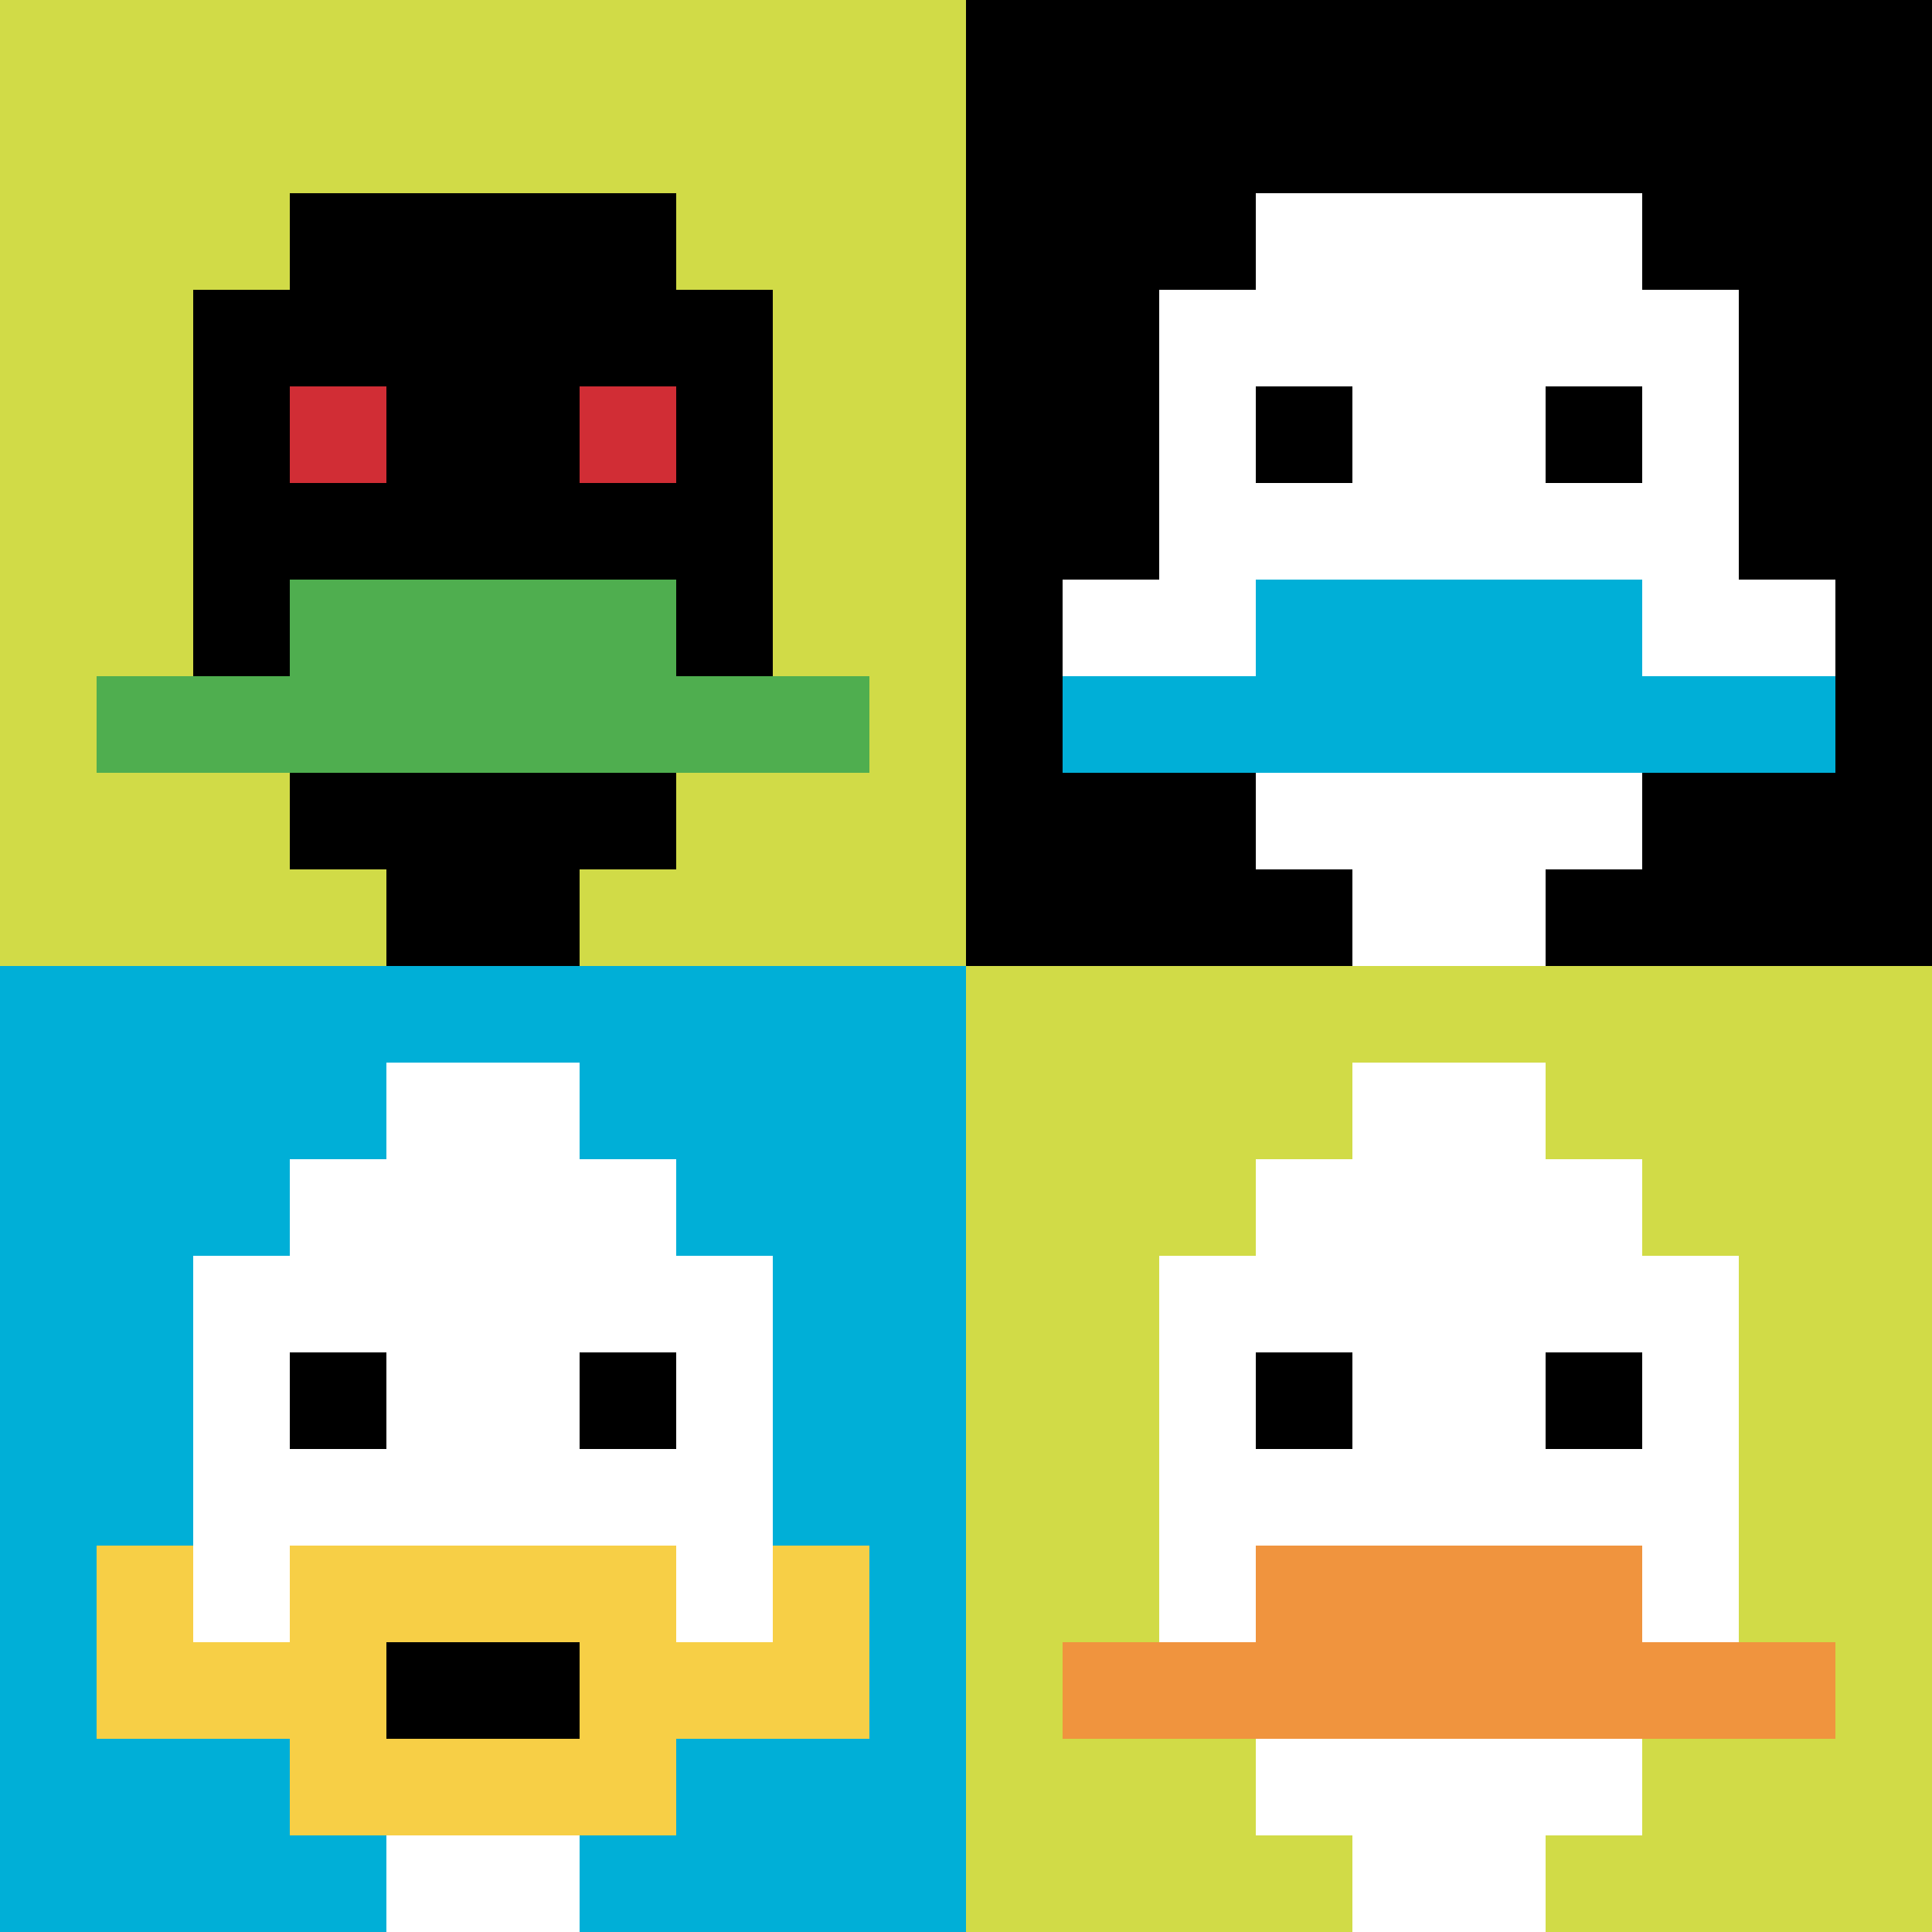
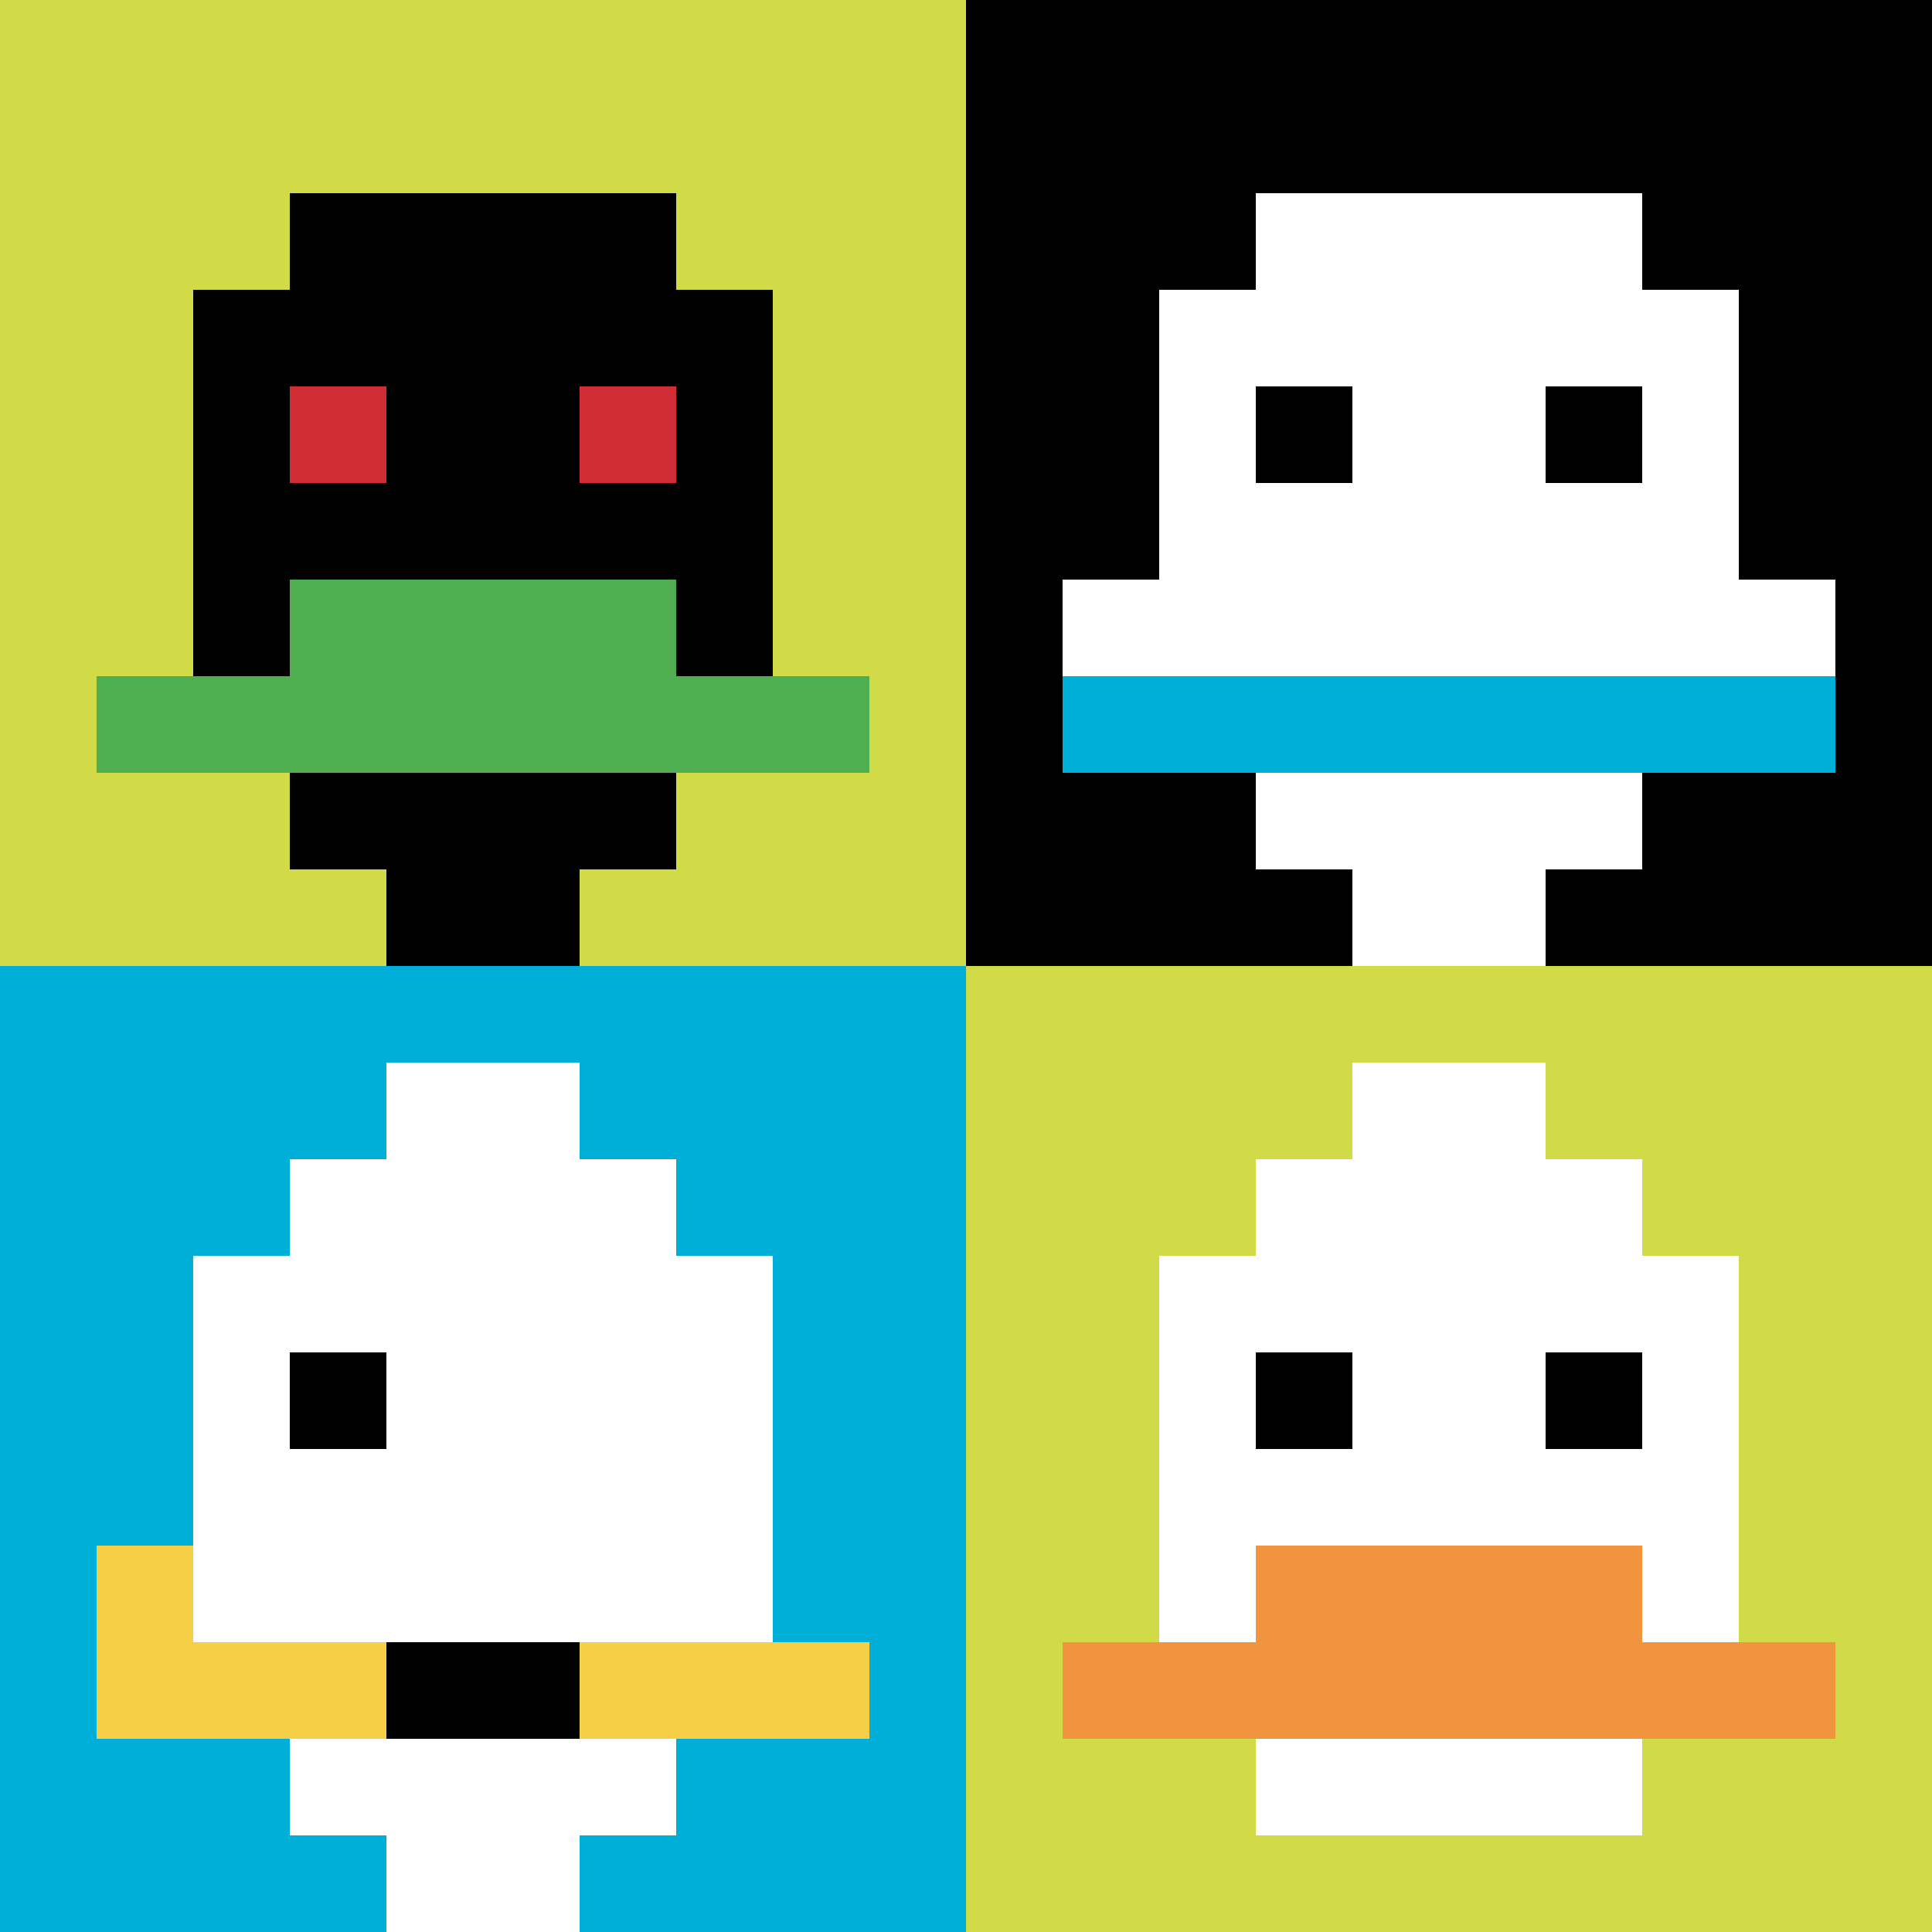
<svg xmlns="http://www.w3.org/2000/svg" version="1.1" width="848" height="848">
  <title>'goose-pfp-384507' by Dmitri Cherniak</title>
  <desc>seed=384507
backgroundColor=#ffffff
padding=20
innerPadding=0
timeout=500
dimension=2
border=false
Save=function(){return n.handleSave()}
frame=46

Rendered at Sun Sep 15 2024 20:58:13 GMT+0800 (中国标准时间)
Generated in &lt;1ms
</desc>
  <defs />
  <rect width="100%" height="100%" fill="#ffffff" />
  <g>
    <g id="0-0">
      <rect x="0" y="0" height="424" width="424" fill="#D1DB47" />
      <g>
        <rect id="0-0-3-2-4-7" x="127.2" y="84.8" width="169.6" height="296.8" fill="#000000" />
        <rect id="0-0-2-3-6-5" x="84.8" y="127.2" width="254.4" height="212" fill="#000000" />
        <rect id="0-0-4-8-2-2" x="169.6" y="339.2" width="84.8" height="84.8" fill="#000000" />
        <rect id="0-0-1-7-8-1" x="42.4" y="296.8" width="339.2" height="42.4" fill="#4FAE4F" />
        <rect id="0-0-3-6-4-2" x="127.2" y="254.4" width="169.6" height="84.8" fill="#4FAE4F" />
        <rect id="0-0-3-4-1-1" x="127.2" y="169.6" width="42.4" height="42.4" fill="#D12D35" />
        <rect id="0-0-6-4-1-1" x="254.4" y="169.6" width="42.4" height="42.4" fill="#D12D35" />
      </g>
      <rect x="0" y="0" stroke="white" stroke-width="0" height="424" width="424" fill="none" />
    </g>
    <g id="1-0">
      <rect x="424" y="0" height="424" width="424" fill="#000000" />
      <g>
        <rect id="424-0-3-2-4-7" x="551.2" y="84.8" width="169.6" height="296.8" fill="#ffffff" />
        <rect id="424-0-2-3-6-5" x="508.8" y="127.2" width="254.4" height="212" fill="#ffffff" />
        <rect id="424-0-4-8-2-2" x="593.6" y="339.2" width="84.8" height="84.8" fill="#ffffff" />
        <rect id="424-0-1-6-8-1" x="466.4" y="254.4" width="339.2" height="42.4" fill="#ffffff" />
        <rect id="424-0-1-7-8-1" x="466.4" y="296.8" width="339.2" height="42.4" fill="#00AFD7" />
-         <rect id="424-0-3-6-4-2" x="551.2" y="254.4" width="169.6" height="84.8" fill="#00AFD7" />
        <rect id="424-0-3-4-1-1" x="551.2" y="169.6" width="42.4" height="42.4" fill="#000000" />
        <rect id="424-0-6-4-1-1" x="678.4" y="169.6" width="42.4" height="42.4" fill="#000000" />
      </g>
      <rect x="424" y="0" stroke="white" stroke-width="0" height="424" width="424" fill="none" />
    </g>
    <g id="0-1">
      <rect x="0" y="424" height="424" width="424" fill="#00AFD7" />
      <g>
        <rect id="0-424-3-2-4-7" x="127.2" y="508.8" width="169.6" height="296.8" fill="#ffffff" />
        <rect id="0-424-2-3-6-5" x="84.8" y="551.2" width="254.4" height="212" fill="#ffffff" />
        <rect id="0-424-4-8-2-2" x="169.6" y="763.2" width="84.8" height="84.8" fill="#ffffff" />
        <rect id="0-424-1-7-8-1" x="42.4" y="720.8" width="339.2" height="42.4" fill="#F7CF46" />
-         <rect id="0-424-3-6-4-3" x="127.2" y="678.4" width="169.6" height="127.2" fill="#F7CF46" />
        <rect id="0-424-4-7-2-1" x="169.6" y="720.8" width="84.8" height="42.4" fill="#000000" />
        <rect id="0-424-1-6-1-2" x="42.4" y="678.4" width="42.4" height="84.8" fill="#F7CF46" />
-         <rect id="0-424-8-6-1-2" x="339.2" y="678.4" width="42.4" height="84.8" fill="#F7CF46" />
        <rect id="0-424-3-4-1-1" x="127.2" y="593.6" width="42.4" height="42.4" fill="#000000" />
-         <rect id="0-424-6-4-1-1" x="254.4" y="593.6" width="42.4" height="42.4" fill="#000000" />
        <rect id="0-424-4-1-2-2" x="169.6" y="466.4" width="84.8" height="84.8" fill="#ffffff" />
      </g>
      <rect x="0" y="424" stroke="white" stroke-width="0" height="424" width="424" fill="none" />
    </g>
    <g id="1-1">
      <rect x="424" y="424" height="424" width="424" fill="#D1DB47" />
      <g>
        <rect id="424-424-3-2-4-7" x="551.2" y="508.8" width="169.6" height="296.8" fill="#ffffff" />
        <rect id="424-424-2-3-6-5" x="508.8" y="551.2" width="254.4" height="212" fill="#ffffff" />
-         <rect id="424-424-4-8-2-2" x="593.6" y="763.2" width="84.8" height="84.8" fill="#ffffff" />
        <rect id="424-424-1-7-8-1" x="466.4" y="720.8" width="339.2" height="42.4" fill="#F0943E" />
        <rect id="424-424-3-6-4-2" x="551.2" y="678.4" width="169.6" height="84.8" fill="#F0943E" />
        <rect id="424-424-3-4-1-1" x="551.2" y="593.6" width="42.4" height="42.4" fill="#000000" />
        <rect id="424-424-6-4-1-1" x="678.4" y="593.6" width="42.4" height="42.4" fill="#000000" />
        <rect id="424-424-4-1-2-2" x="593.6" y="466.4" width="84.8" height="84.8" fill="#ffffff" />
      </g>
      <rect x="424" y="424" stroke="white" stroke-width="0" height="424" width="424" fill="none" />
    </g>
  </g>
</svg>